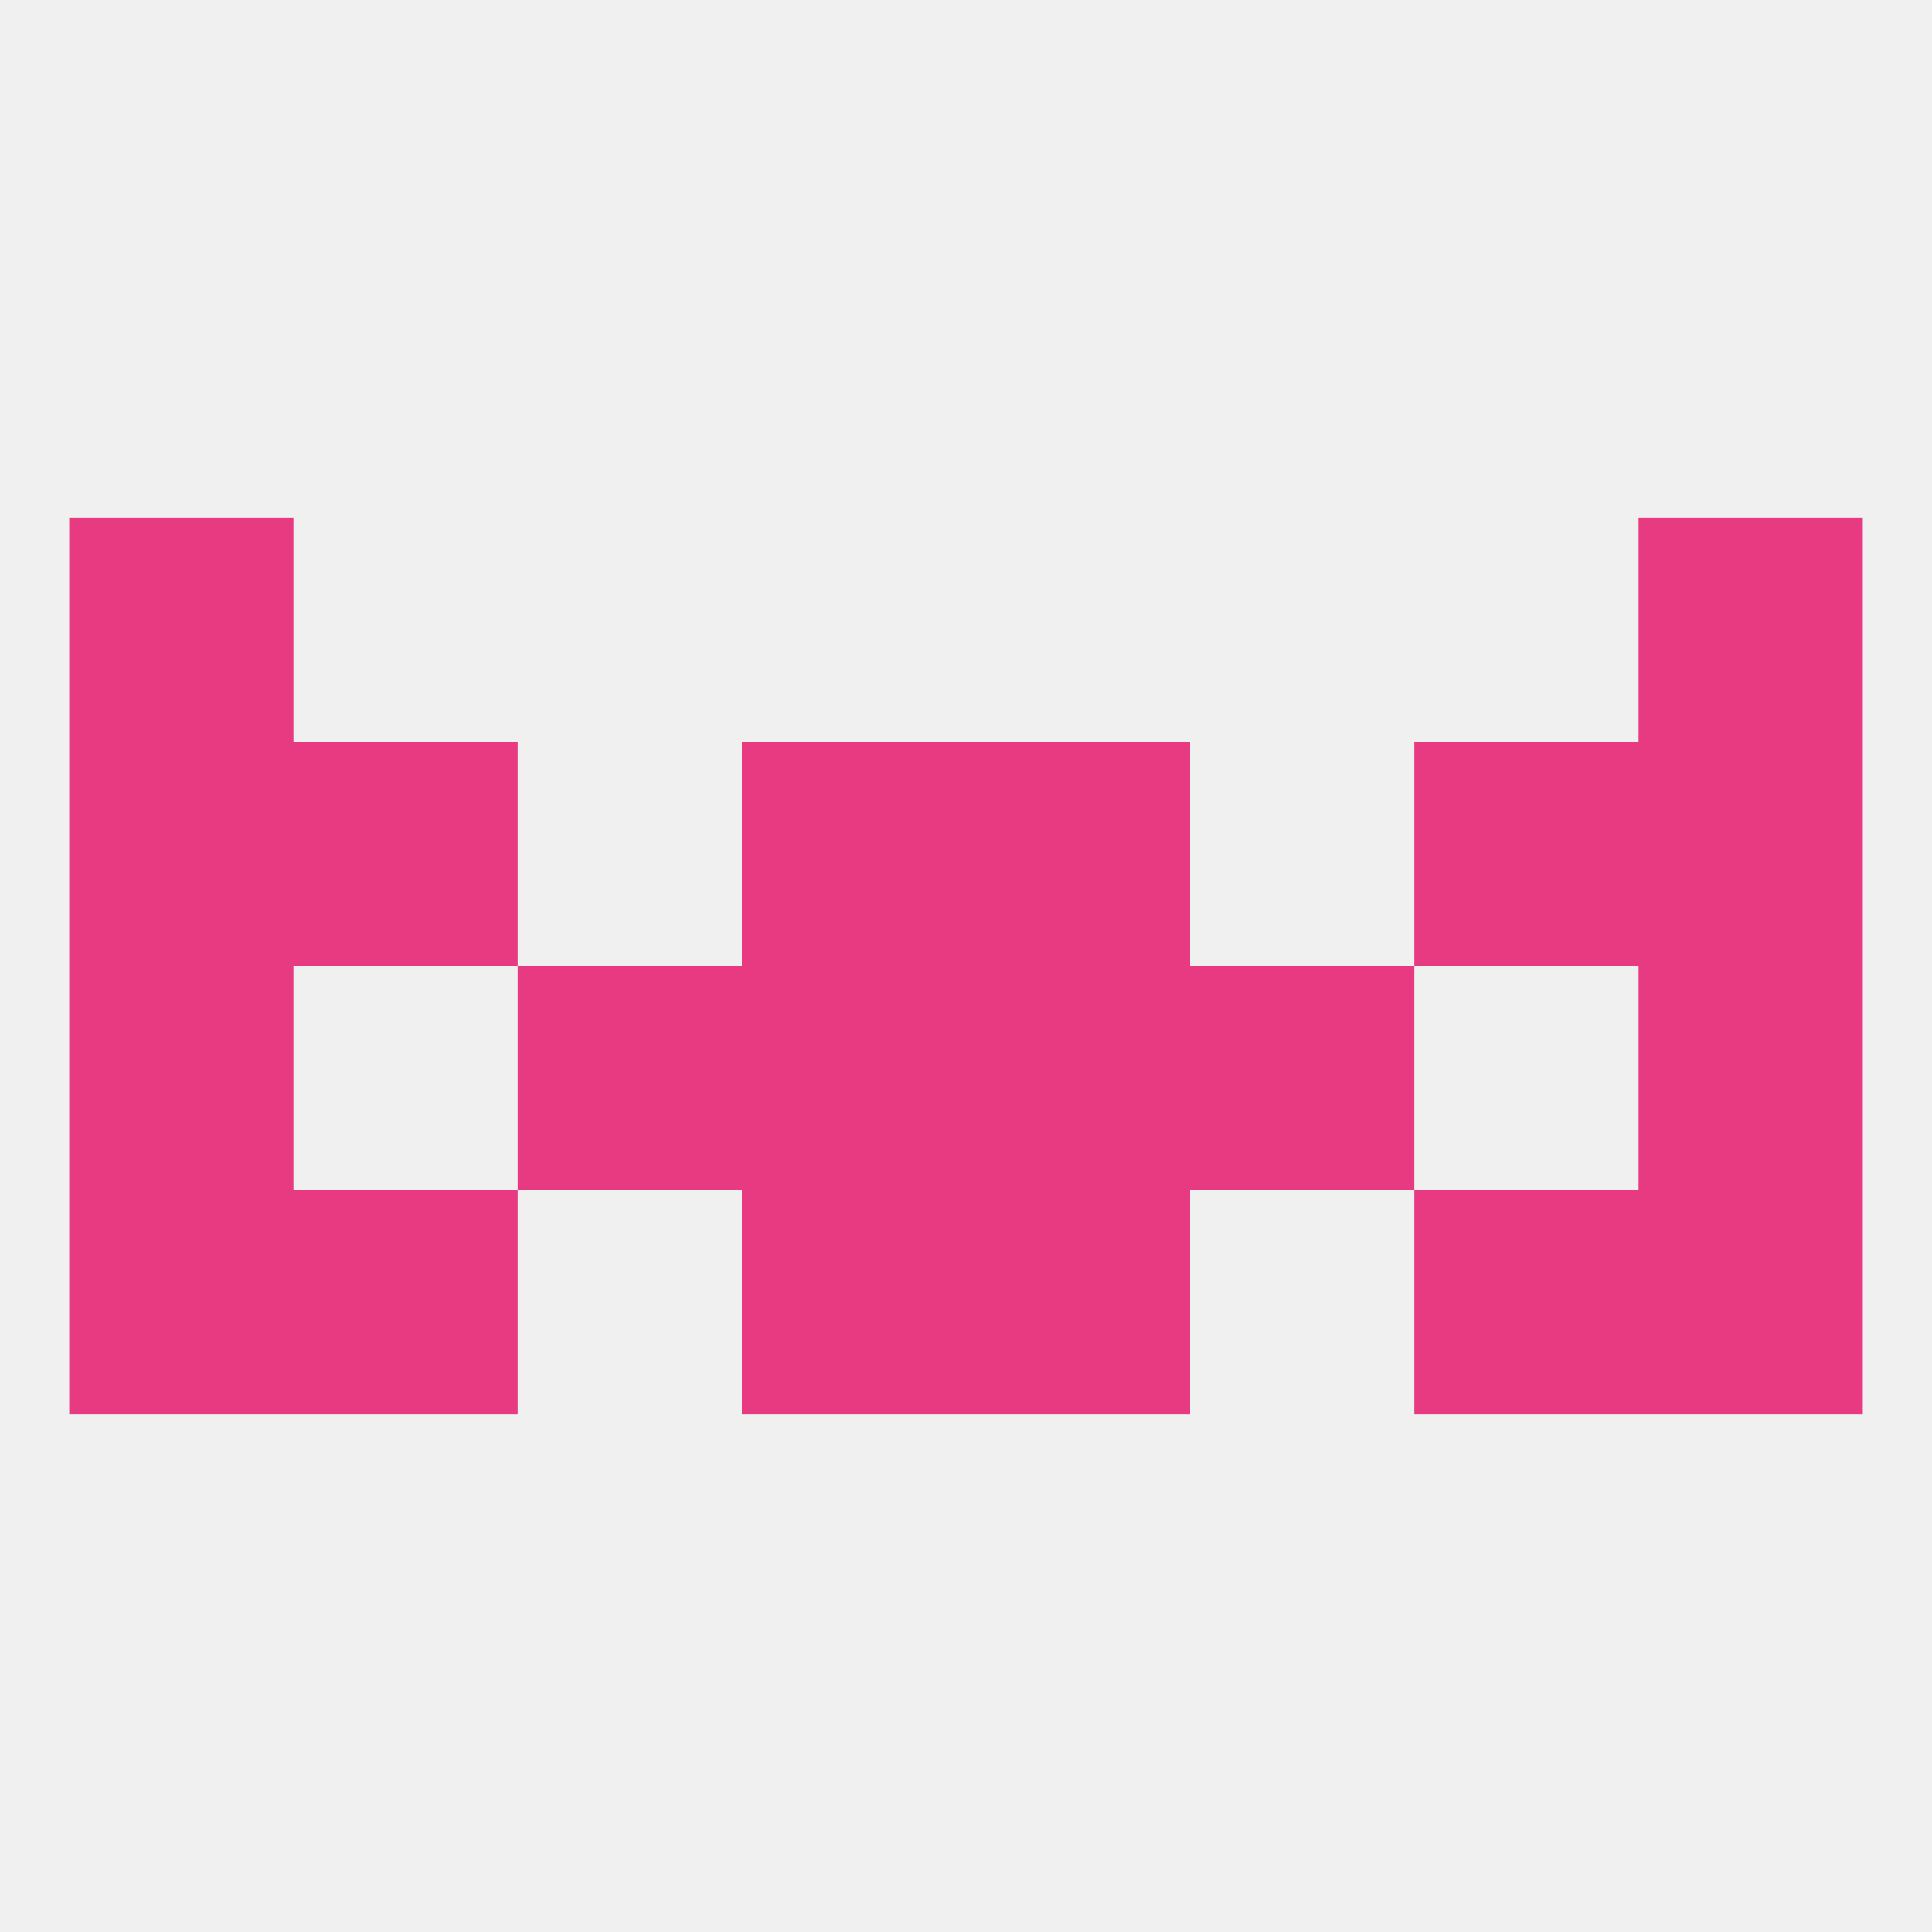
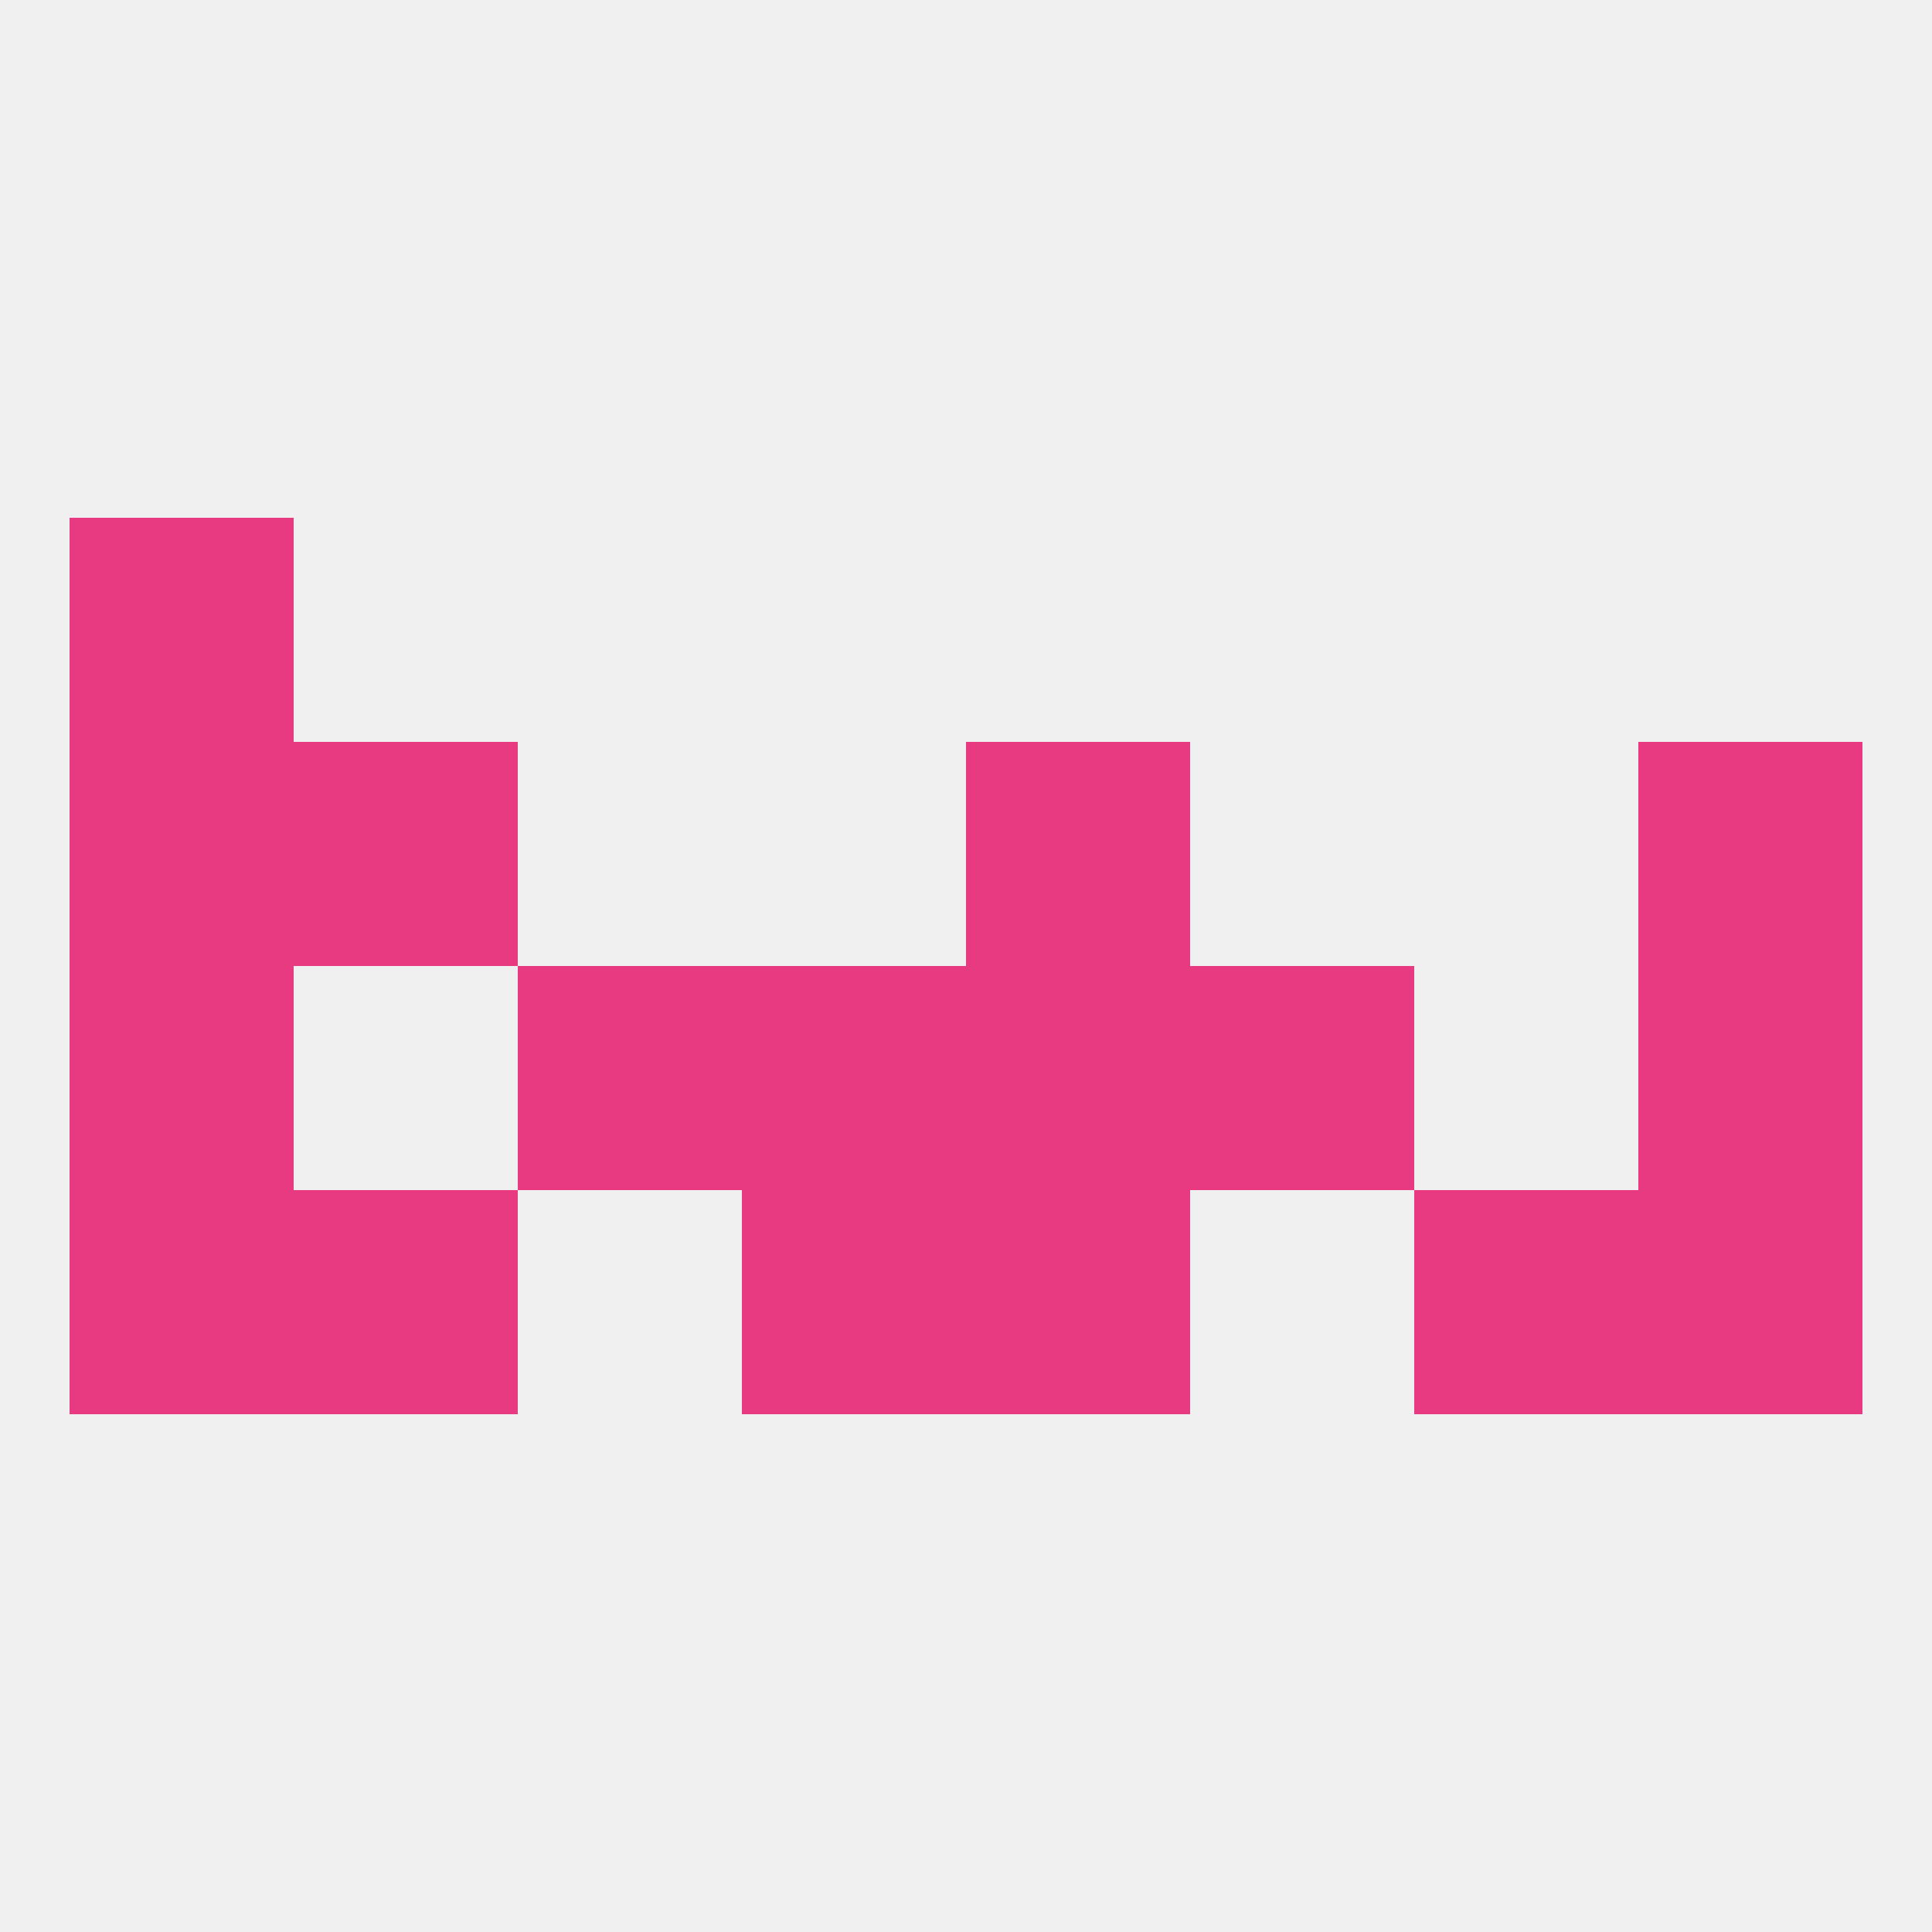
<svg xmlns="http://www.w3.org/2000/svg" version="1.1" baseprofile="full" width="250" height="250" viewBox="0 0 250 250">
  <rect width="100%" height="100%" fill="rgba(240,240,240,255)" />
  <rect x="9" y="125" width="29" height="29" fill="rgba(231,58,128,255)" />
  <rect x="212" y="125" width="29" height="29" fill="rgba(231,58,128,255)" />
  <rect x="67" y="125" width="29" height="29" fill="rgba(231,58,128,255)" />
  <rect x="154" y="125" width="29" height="29" fill="rgba(231,58,128,255)" />
  <rect x="96" y="125" width="29" height="29" fill="rgba(231,58,128,255)" />
  <rect x="125" y="125" width="29" height="29" fill="rgba(231,58,128,255)" />
  <rect x="38" y="96" width="29" height="29" fill="rgba(231,58,128,255)" />
-   <rect x="183" y="96" width="29" height="29" fill="rgba(231,58,128,255)" />
  <rect x="9" y="96" width="29" height="29" fill="rgba(231,58,128,255)" />
  <rect x="212" y="96" width="29" height="29" fill="rgba(231,58,128,255)" />
-   <rect x="96" y="96" width="29" height="29" fill="rgba(231,58,128,255)" />
  <rect x="125" y="96" width="29" height="29" fill="rgba(231,58,128,255)" />
  <rect x="9" y="154" width="29" height="29" fill="rgba(231,58,128,255)" />
  <rect x="212" y="154" width="29" height="29" fill="rgba(231,58,128,255)" />
  <rect x="96" y="154" width="29" height="29" fill="rgba(231,58,128,255)" />
  <rect x="125" y="154" width="29" height="29" fill="rgba(231,58,128,255)" />
  <rect x="38" y="154" width="29" height="29" fill="rgba(231,58,128,255)" />
  <rect x="183" y="154" width="29" height="29" fill="rgba(231,58,128,255)" />
  <rect x="9" y="67" width="29" height="29" fill="rgba(231,58,128,255)" />
-   <rect x="212" y="67" width="29" height="29" fill="rgba(231,58,128,255)" />
</svg>